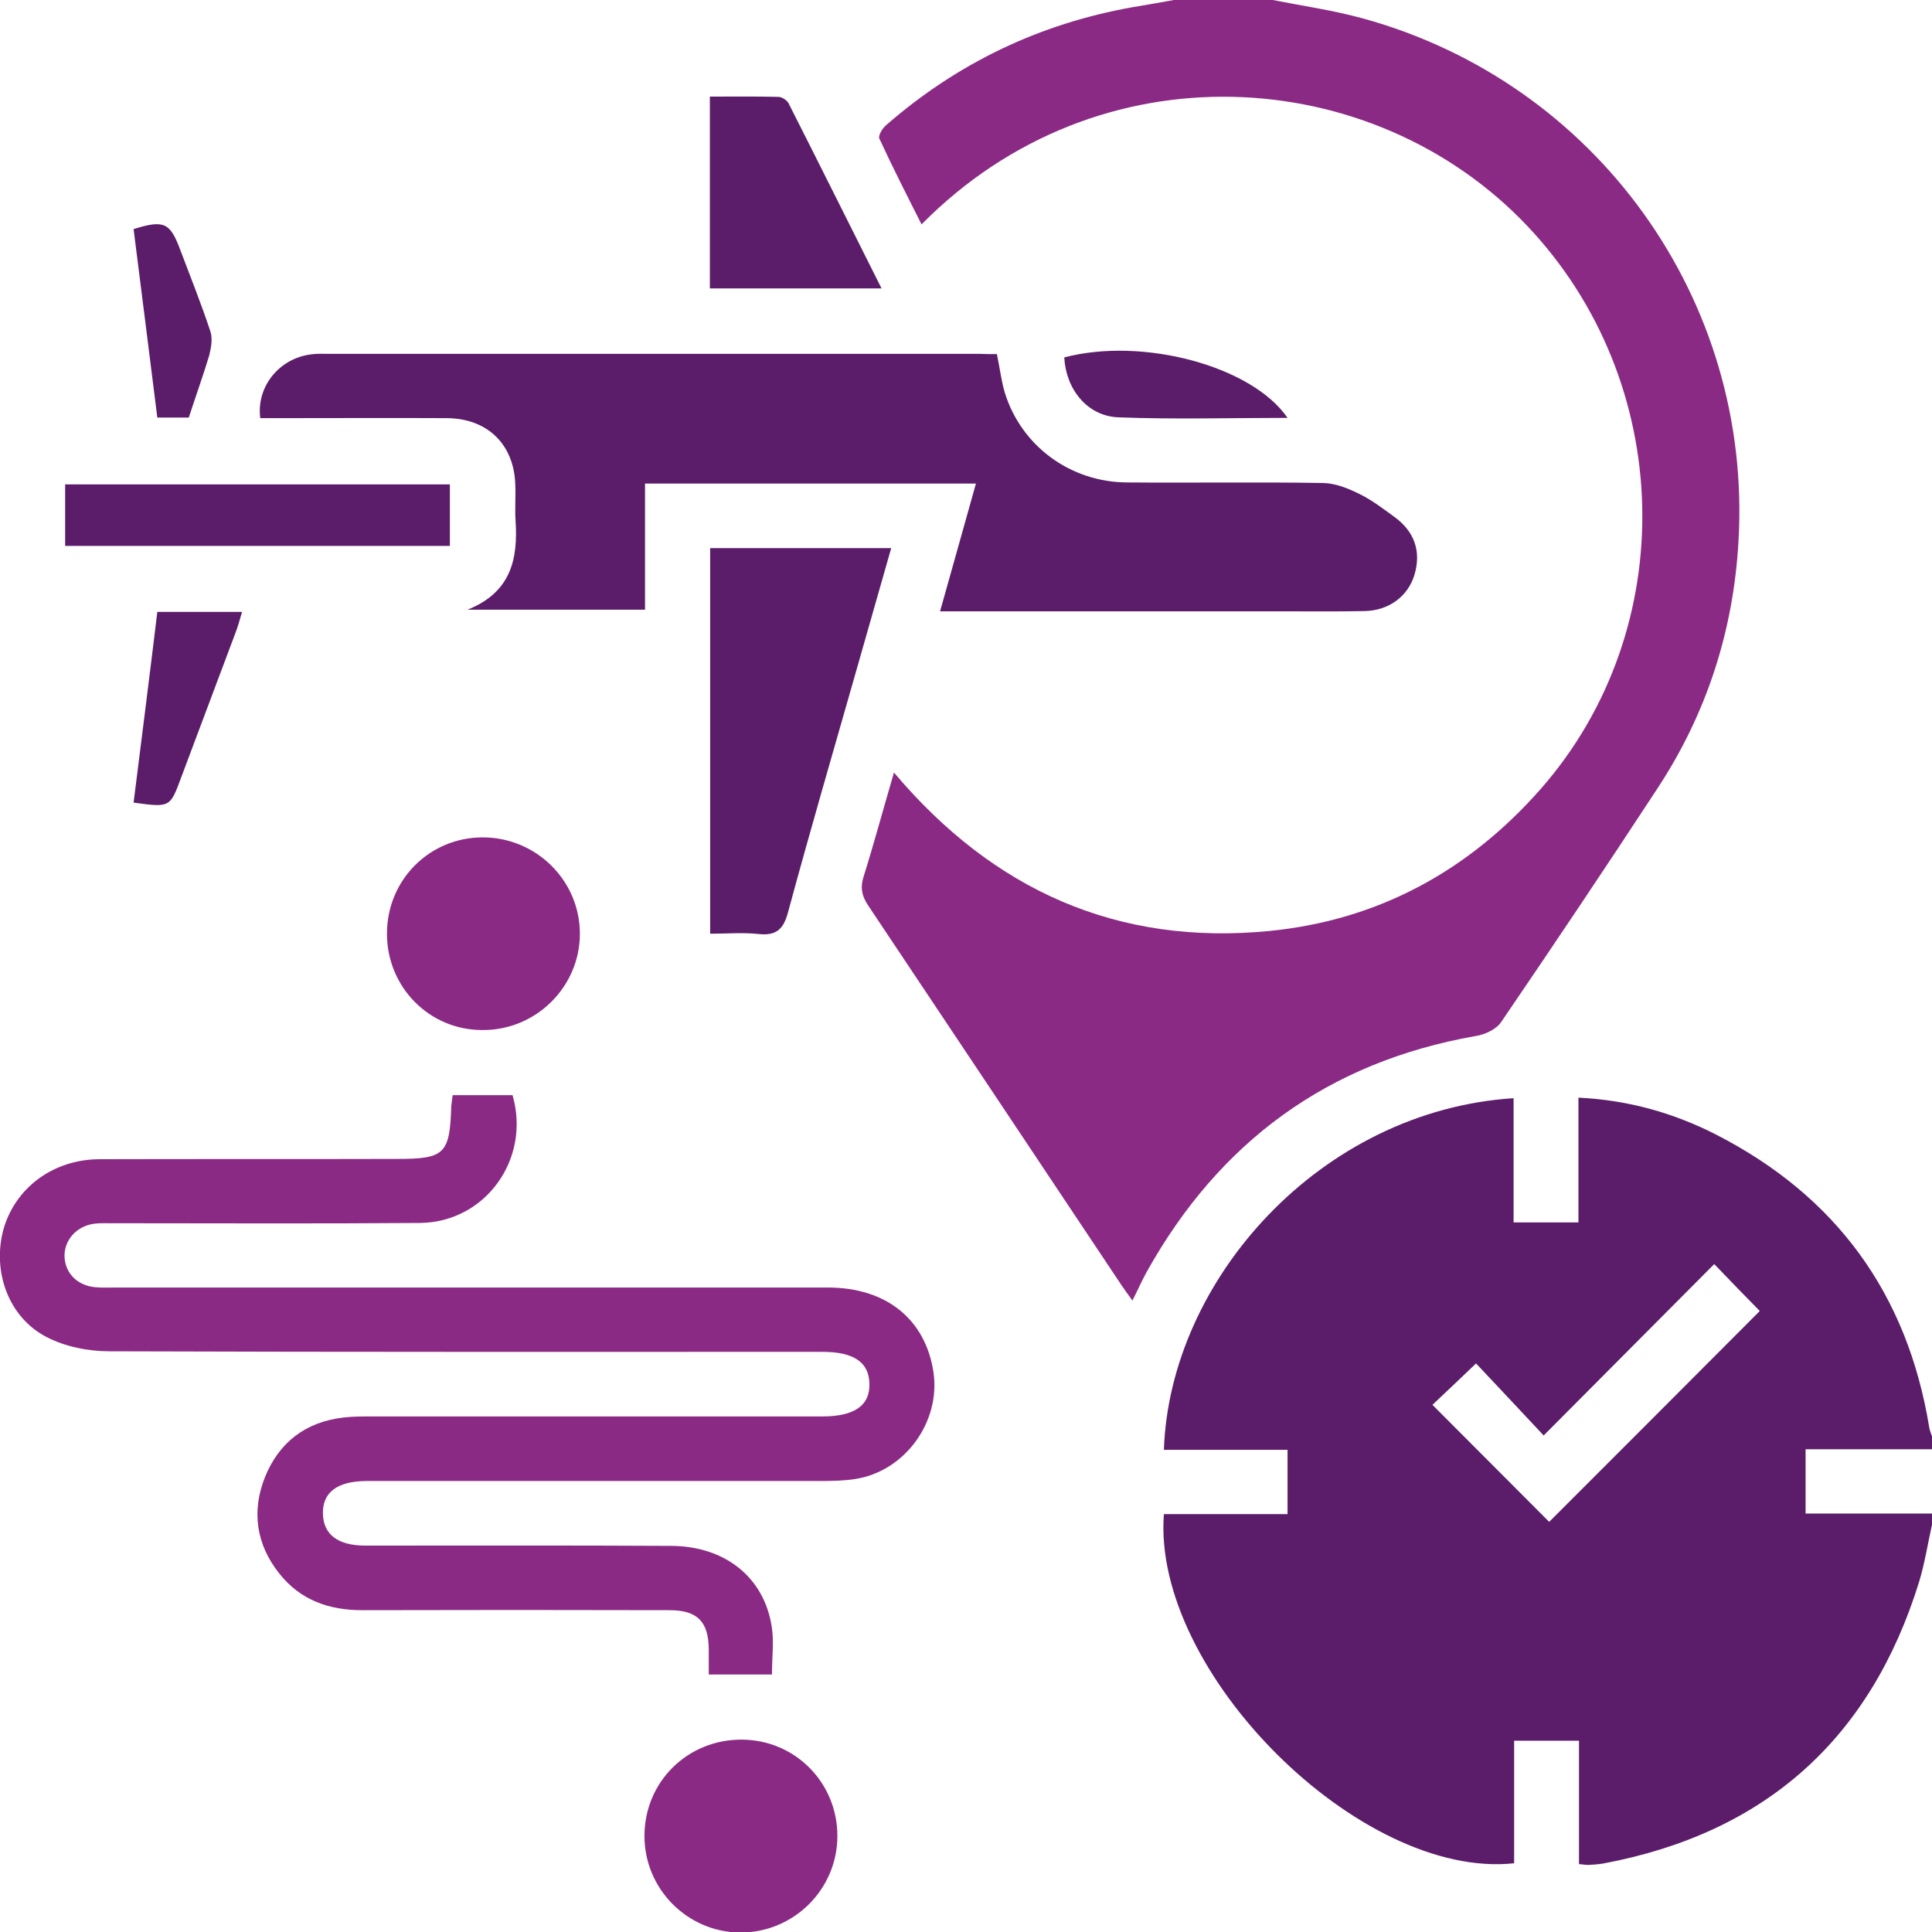
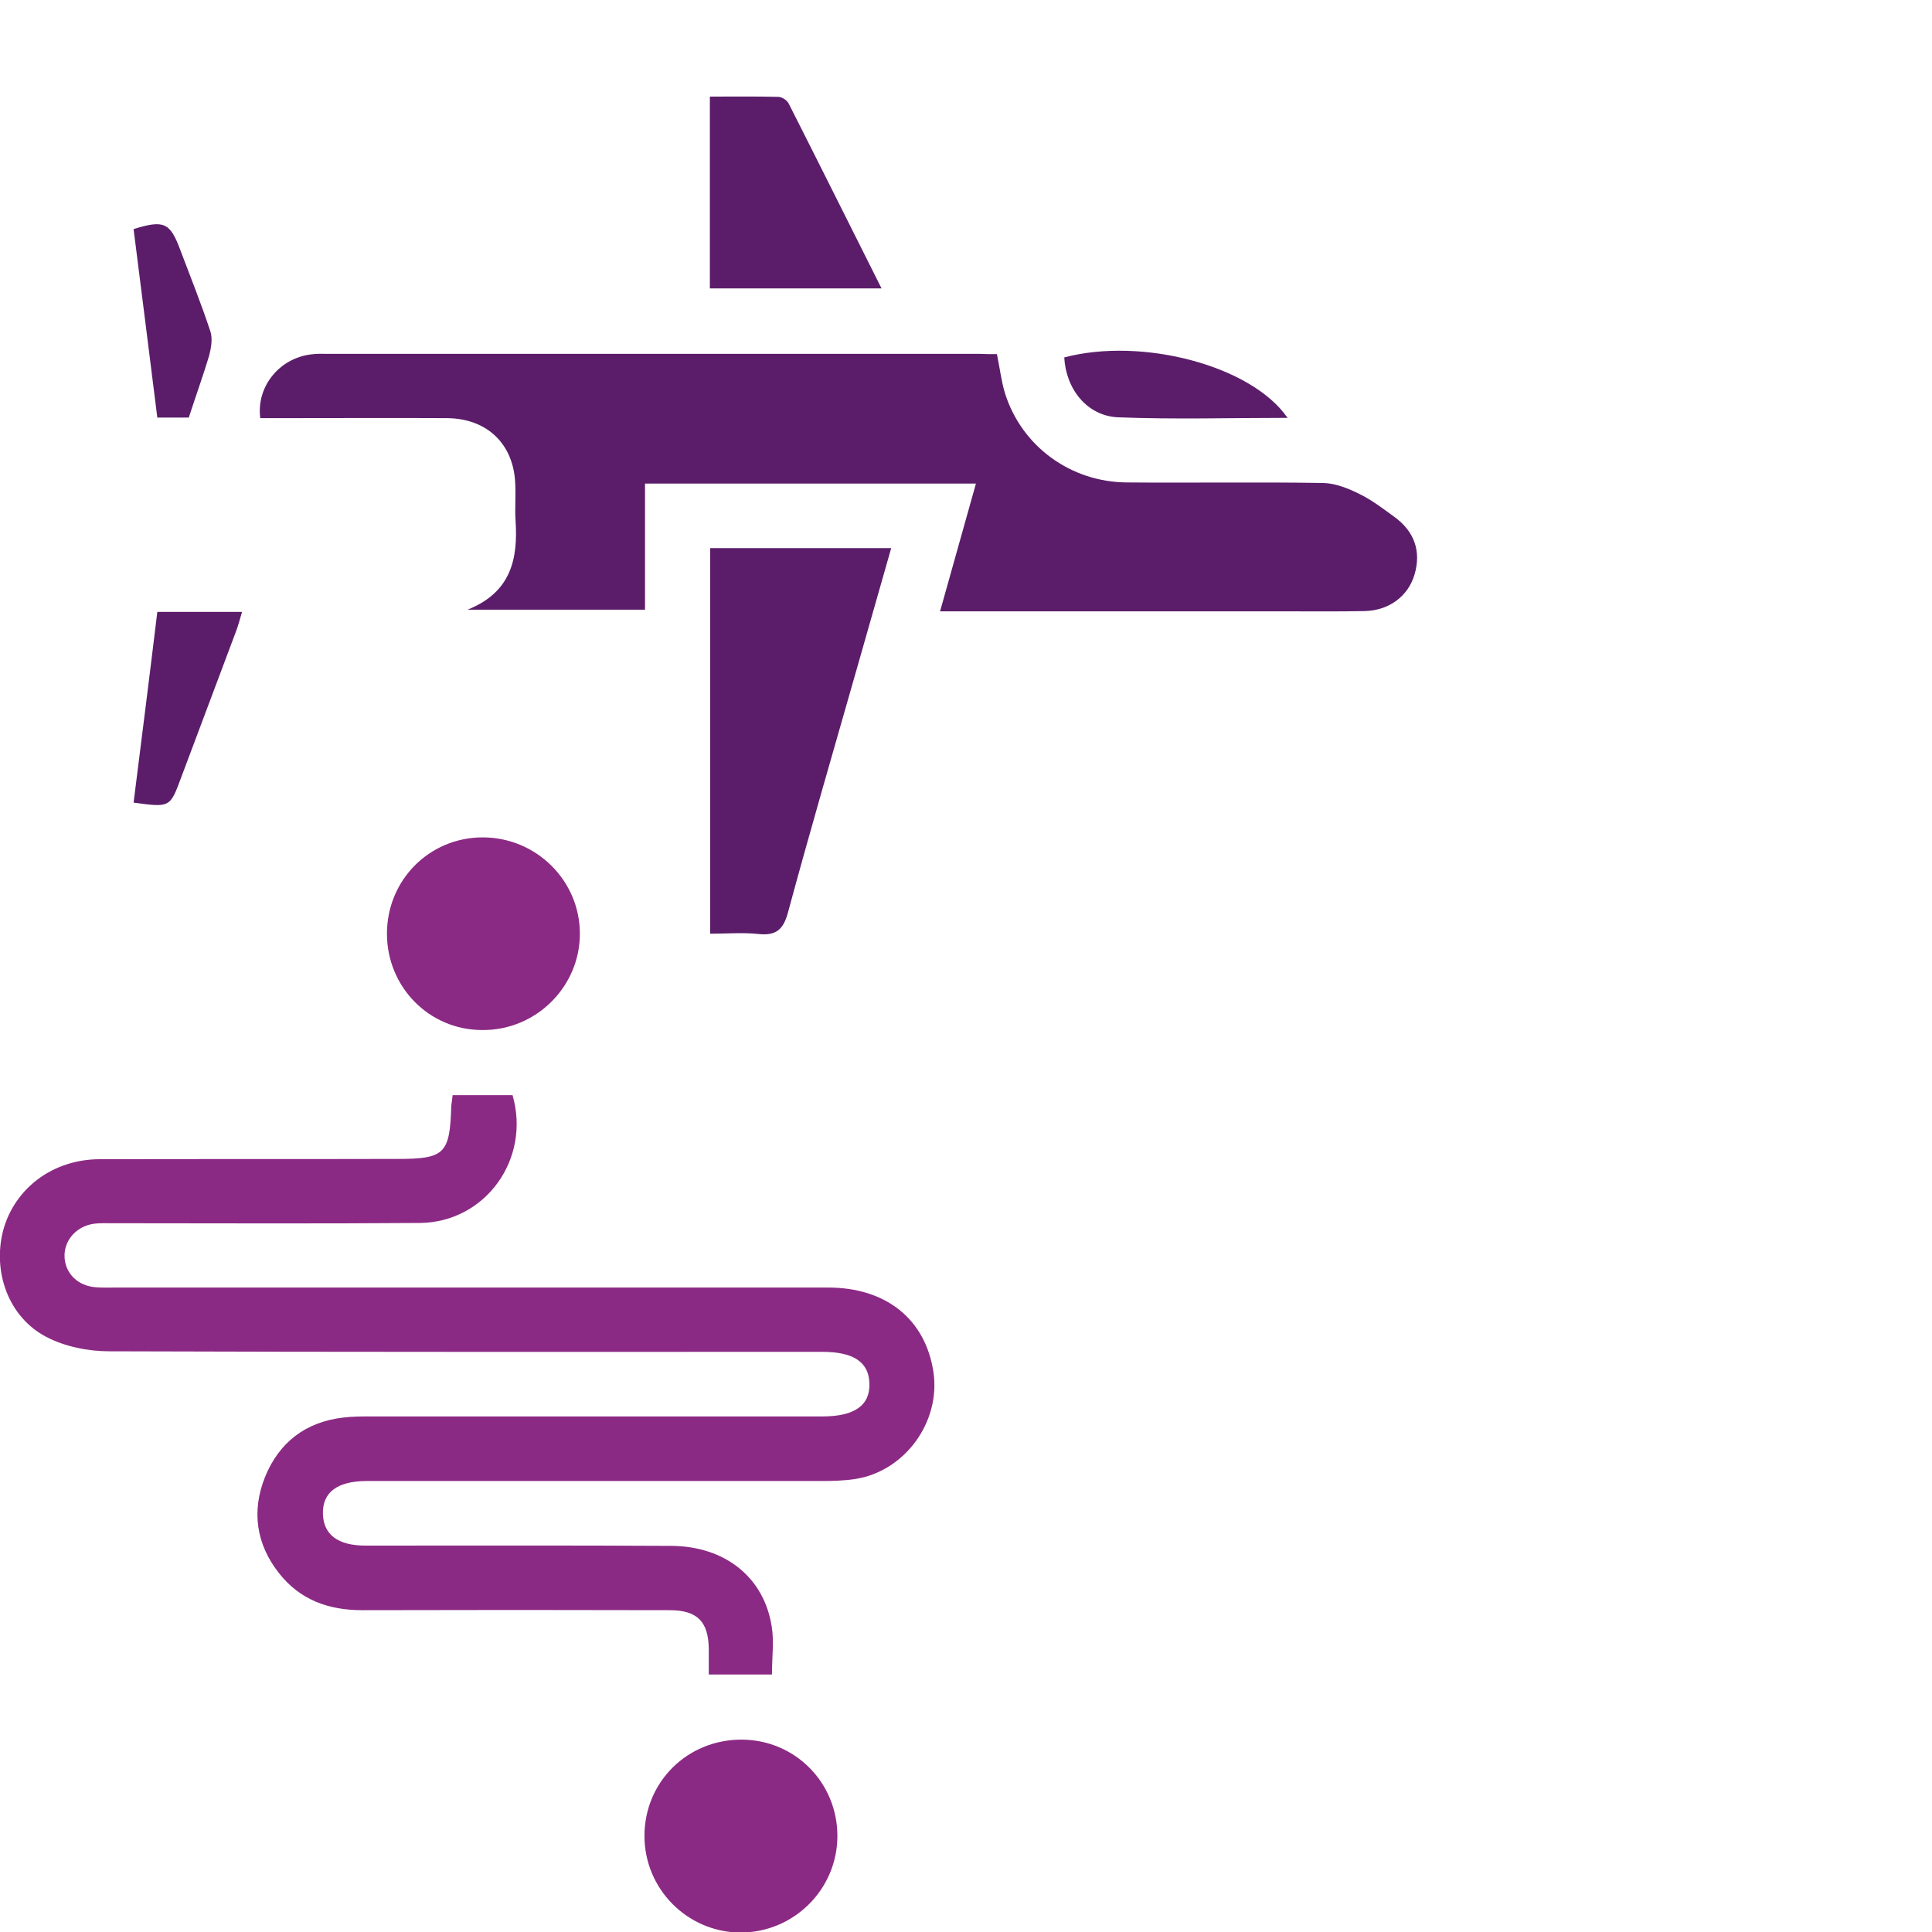
<svg xmlns="http://www.w3.org/2000/svg" version="1.1" id="Layer_1" x="0px" y="0px" viewBox="0 0 70 70" style="enable-background:new 0 0 70 70;" xml:space="preserve">
  <style type="text/css">
	.st0{fill:#5B1D6A;}
	.st1{fill:#8B2A84;}
</style>
  <g>
-     <path class="st0" d="M70,55.24c-0.15,0.68-0.26,1.38-0.46,2.05c-1.76,5.71-5.58,9.13-11.46,10.23c-0.18,0.03-0.36,0.04-0.54,0.05   c-0.09,0-0.18-0.02-0.33-0.03c0-1.48,0-2.95,0-4.47c-0.81,0-1.54,0-2.35,0c0,1.5,0,2.97,0,4.44c-5.58,0.6-13.13-6.94-12.69-12.65   c1.47,0,2.95,0,4.48,0c0-0.79,0-1.52,0-2.33c-1.5,0-2.99,0-4.48,0c0.21-6.16,5.67-12.29,12.67-12.74c0,1.49,0,2.97,0,4.5   c0.81,0,1.53,0,2.35,0c0-1.49,0-2.97,0-4.52c1.83,0.09,3.46,0.56,4.99,1.34c4.35,2.23,6.93,5.77,7.72,10.61   c0.02,0.13,0.08,0.25,0.12,0.38c0,0.14,0,0.27,0,0.41c-1.53,0-3.06,0-4.6,0c0,0.82,0,1.56,0,2.33c1.56,0,3.08,0,4.6,0   C70,54.97,70,55.11,70,55.24z M62.11,45.8c-2.07,2.08-4.09,4.11-6.18,6.21c-0.83-0.89-1.67-1.78-2.45-2.61   c-0.6,0.57-1.14,1.09-1.58,1.5c1.42,1.42,2.83,2.84,4.23,4.24c2.51-2.51,5.08-5.08,7.63-7.64C63.26,46.99,62.74,46.46,62.11,45.8z" />
-     <path class="st1" d="M46.06-0.01c1.11,0.22,2.24,0.38,3.33,0.68c8.45,2.33,14.1,10.19,13.6,18.92c-0.18,3.25-1.15,6.26-2.94,8.98   c-1.86,2.84-3.75,5.66-5.66,8.46c-0.18,0.27-0.6,0.46-0.94,0.51c-5.33,0.94-9.26,3.82-11.89,8.52c-0.18,0.32-0.32,0.65-0.53,1.06   c-0.17-0.23-0.3-0.41-0.42-0.59c-3.05-4.57-6.09-9.14-9.14-13.7c-0.24-0.35-0.31-0.66-0.18-1.07c0.38-1.21,0.71-2.44,1.1-3.77   C36,32.27,40.51,34.27,46,33.73c3.93-0.39,7.2-2.17,9.81-5.13c5.12-5.82,4.88-14.77-0.48-20.42C49.74,2.29,39.8,1.63,33.39,8.13   c-0.53-1.05-1.05-2.07-1.53-3.11c-0.05-0.1,0.11-0.37,0.24-0.48c2.58-2.25,5.56-3.68,8.94-4.28c0.53-0.09,1.07-0.18,1.6-0.28   C43.78-0.01,44.92-0.01,46.06-0.01z" />
    <path class="st1" d="M16.4,39.68c0.77,0,1.47,0,2.17,0c0.67,2.31-0.98,4.61-3.36,4.63c-3.71,0.03-7.43,0.01-11.14,0.01   c-0.23,0-0.46-0.01-0.68,0.02c-0.65,0.1-1.09,0.63-1.05,1.23c0.04,0.59,0.49,1.02,1.13,1.07c0.25,0.02,0.5,0.01,0.75,0.01   c8.59,0,17.18,0,25.78,0c2.11,0,3.53,1.15,3.82,3.06c0.27,1.81-1.04,3.61-2.85,3.88c-0.4,0.06-0.82,0.07-1.23,0.07   c-5.33,0-10.67,0-16,0c-0.16,0-0.32,0-0.48,0c-1.04,0.01-1.58,0.41-1.56,1.19c0.02,0.75,0.54,1.15,1.54,1.15   c3.69,0,7.38-0.01,11.08,0.01c1.94,0.01,3.36,1.13,3.64,2.92c0.09,0.53,0.01,1.09,0.01,1.74c-0.37,0-0.74,0-1.12,0   c-0.36,0-0.72,0-1.17,0c0-0.35,0-0.63,0-0.92c-0.01-1-0.42-1.41-1.42-1.41c-3.71-0.01-7.43-0.01-11.14,0   c-1.21,0-2.25-0.37-3.01-1.34c-0.83-1.05-1-2.25-0.51-3.48c0.51-1.26,1.47-2,2.84-2.16c0.34-0.04,0.68-0.04,1.02-0.04   c5.45,0,10.89,0,16.34,0c1.16,0,1.73-0.4,1.7-1.2c-0.02-0.77-0.58-1.14-1.7-1.14c-8.61,0-17.23,0.01-25.84-0.02   c-0.77,0-1.61-0.17-2.28-0.52c-1.38-0.72-1.96-2.37-1.56-3.88C0.54,43.05,1.91,42.01,3.6,42c3.6-0.01,7.2,0,10.8-0.01   c1.71,0,1.9-0.18,1.95-1.92C16.36,39.97,16.38,39.86,16.4,39.68z" />
    <path class="st0" d="M36.12,12.83c0.11,0.53,0.16,0.98,0.29,1.41c0.6,1.92,2.37,3.23,4.43,3.24c2.37,0.02,4.74-0.02,7.11,0.02   c0.44,0.01,0.91,0.2,1.31,0.4c0.45,0.22,0.85,0.53,1.25,0.82c0.74,0.53,0.99,1.26,0.74,2.1c-0.23,0.78-0.92,1.3-1.8,1.32   c-0.93,0.02-1.87,0.01-2.8,0.01c-3.92,0-7.84,0-11.76,0c-0.25,0-0.49,0-0.83,0c0.44-1.58,0.87-3.08,1.3-4.63c-4,0-7.96,0-11.99,0   c0,1.5,0,3.01,0,4.57c-2.14,0-4.2,0-6.43,0c1.58-0.63,1.83-1.84,1.74-3.22c-0.03-0.43,0.01-0.87-0.01-1.3   c-0.04-1.47-1.01-2.41-2.48-2.42c-2.01-0.01-4.01,0-6.02,0c-0.25,0-0.5,0-0.74,0c-0.15-1.14,0.69-2.17,1.84-2.31   c0.2-0.03,0.41-0.02,0.61-0.02c7.86,0,15.72,0,23.59,0C35.69,12.83,35.89,12.83,36.12,12.83z" />
    <path class="st0" d="M32.29,19.86c-0.42,1.47-0.83,2.91-1.24,4.35c-0.84,2.95-1.7,5.89-2.5,8.85c-0.17,0.63-0.44,0.85-1.08,0.78   c-0.56-0.06-1.13-0.01-1.74-0.01c0-4.68,0-9.31,0-13.97C27.91,19.86,30.06,19.86,32.29,19.86z" />
    <path class="st1" d="M30.34,66.52c0,1.94-1.59,3.51-3.53,3.5c-1.91-0.02-3.46-1.58-3.46-3.5c0-1.96,1.56-3.5,3.53-3.49   C28.81,63.04,30.34,64.59,30.34,66.52z" />
    <path class="st1" d="M14.02,33.83c0-1.94,1.53-3.48,3.45-3.49c1.95-0.01,3.54,1.56,3.54,3.49c0,1.93-1.6,3.51-3.54,3.49   C15.55,37.32,14.02,35.76,14.02,33.83z" />
-     <path class="st0" d="M2.36,19.78c0-0.74,0-1.46,0-2.23c4.63,0,9.26,0,13.94,0c0,0.72,0,1.46,0,2.23   C11.66,19.78,7.03,19.78,2.36,19.78z" />
    <path class="st0" d="M25.72,3.5c0.85,0,1.67-0.01,2.48,0.01c0.13,0,0.31,0.12,0.37,0.23c1.12,2.21,2.22,4.42,3.37,6.71   c-2.13,0-4.16,0-6.22,0C25.72,8.14,25.72,5.85,25.72,3.5z" />
    <path class="st0" d="M5.7,22.17c1.06,0,2.01,0,3.07,0c-0.08,0.27-0.14,0.5-0.22,0.71c-0.66,1.77-1.33,3.53-1.99,5.3   c-0.4,1.08-0.4,1.08-1.72,0.9c0.14-1.14,0.29-2.28,0.43-3.42C5.41,24.51,5.56,23.36,5.7,22.17z" />
    <path class="st0" d="M46.65,15.14c-2.07,0-4.11,0.06-6.14-0.02c-1.13-0.05-1.89-1.03-1.95-2.17C41.4,12.2,45.36,13.26,46.65,15.14z   " />
    <path class="st0" d="M6.84,15.13c-0.32,0-0.7,0-1.14,0c-0.29-2.29-0.57-4.57-0.86-6.83c1.1-0.34,1.32-0.24,1.69,0.75   C6.9,10.03,7.29,11,7.62,12c0.09,0.26,0.03,0.6-0.04,0.88C7.36,13.61,7.1,14.33,6.84,15.13z" />
  </g>
</svg>